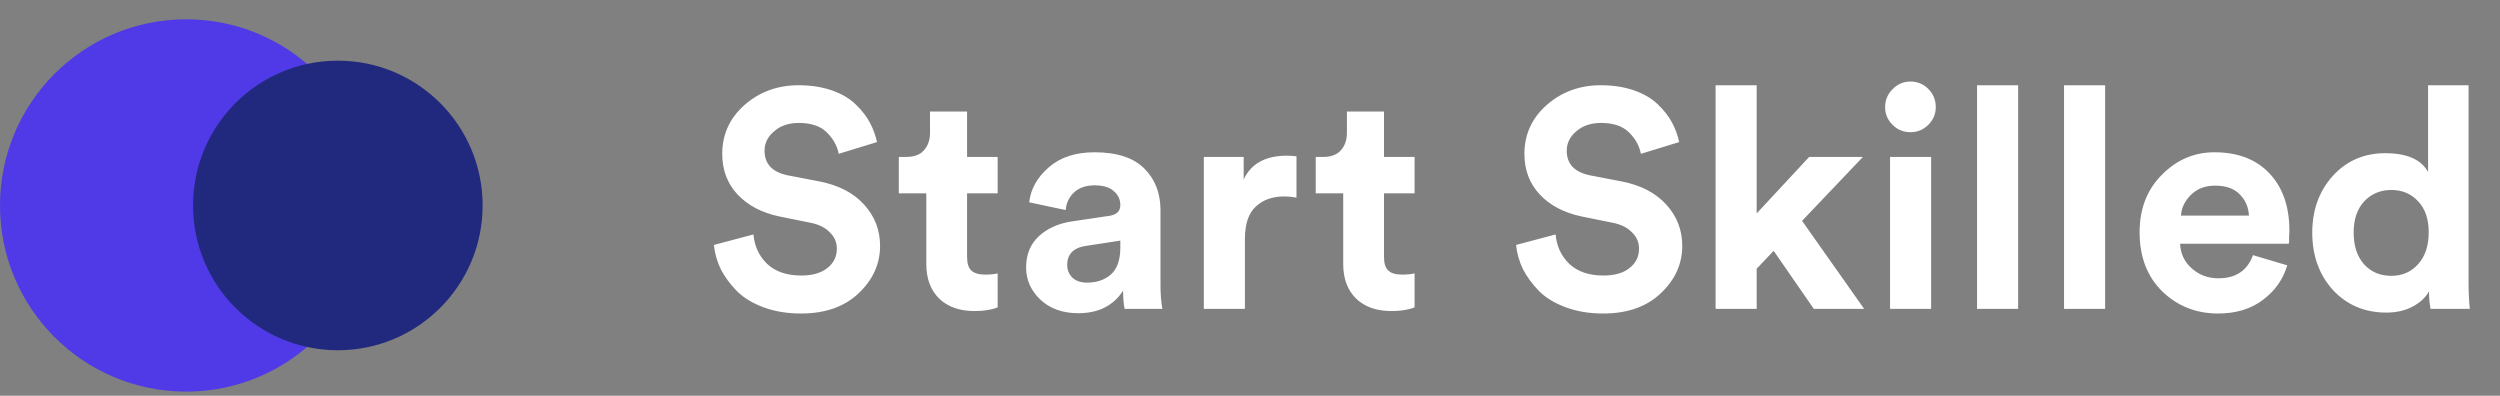
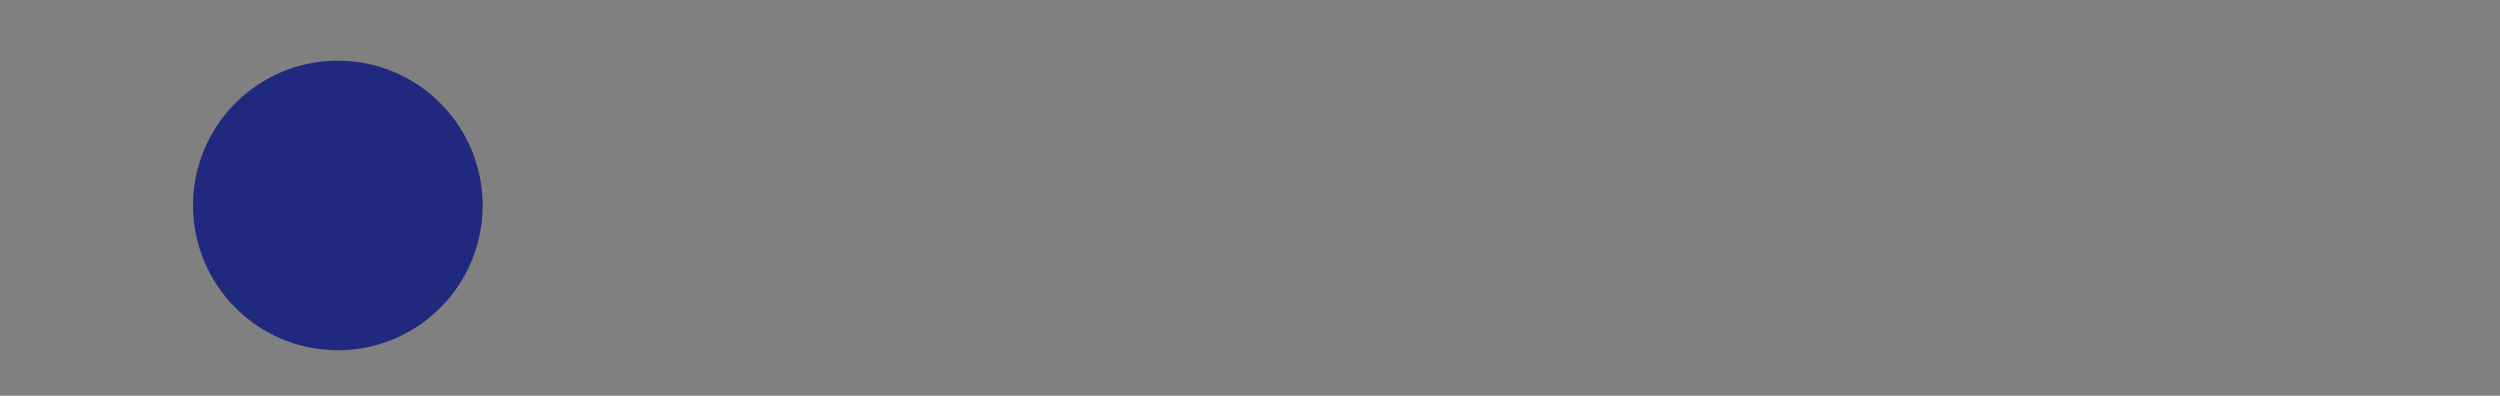
<svg xmlns="http://www.w3.org/2000/svg" width="259" height="41" viewBox="0 0 259 41" fill="none">
  <rect x="0" y="0" width="259" height="41" fill="#808080" stroke="none" />
-   <circle cx="19.286" cy="21.286" r="19.286" fill="#503AE7" />
  <circle cx="35" cy="21.286" r="15" fill="#20297D" />
-   <path d="M90.856 14.72L86.888 15.936C86.739 15.125 86.333 14.389 85.672 13.728C85.011 13.067 84.04 12.736 82.76 12.736C81.715 12.736 80.861 13.024 80.2 13.6C79.539 14.155 79.208 14.827 79.208 15.616C79.208 17.003 80.029 17.856 81.672 18.176L84.84 18.784C86.845 19.168 88.403 19.968 89.512 21.184C90.621 22.4 91.176 23.829 91.176 25.472C91.176 27.349 90.429 28.992 88.936 30.4C87.464 31.787 85.48 32.48 82.984 32.48C81.555 32.48 80.264 32.267 79.112 31.84C77.96 31.413 77.032 30.848 76.328 30.144C75.624 29.419 75.069 28.661 74.664 27.872C74.28 27.061 74.045 26.229 73.96 25.376L78.056 24.288C78.163 25.504 78.632 26.517 79.464 27.328C80.317 28.139 81.501 28.544 83.016 28.544C84.168 28.544 85.064 28.288 85.704 27.776C86.365 27.264 86.696 26.592 86.696 25.76C86.696 25.099 86.451 24.533 85.96 24.064C85.491 23.573 84.819 23.243 83.944 23.072L80.776 22.432C78.941 22.048 77.491 21.291 76.424 20.16C75.357 19.029 74.824 17.621 74.824 15.936C74.824 13.931 75.592 12.245 77.128 10.88C78.685 9.515 80.552 8.832 82.728 8.832C84.029 8.832 85.192 9.013 86.216 9.376C87.24 9.739 88.061 10.229 88.68 10.848C89.299 11.445 89.779 12.064 90.12 12.704C90.461 13.344 90.707 14.016 90.856 14.72ZM100.189 11.552V16.256H103.357V20.032H100.189V26.624C100.189 27.285 100.338 27.755 100.637 28.032C100.935 28.309 101.405 28.448 102.045 28.448C102.621 28.448 103.058 28.405 103.357 28.32V31.84C102.738 32.096 101.938 32.224 100.957 32.224C99.421 32.224 98.205 31.797 97.309 30.944C96.413 30.069 95.965 28.875 95.965 27.36V20.032H93.117V16.256H93.917C94.706 16.256 95.303 16.032 95.709 15.584C96.135 15.115 96.349 14.507 96.349 13.76V11.552H100.189ZM106.306 27.712C106.306 26.368 106.743 25.291 107.618 24.48C108.492 23.669 109.623 23.157 111.01 22.944L114.882 22.368C115.671 22.261 116.066 21.888 116.066 21.248C116.066 20.651 115.831 20.16 115.362 19.776C114.914 19.392 114.263 19.2 113.41 19.2C112.514 19.2 111.799 19.445 111.266 19.936C110.754 20.427 110.466 21.035 110.402 21.76L106.626 20.96C106.775 19.595 107.447 18.389 108.642 17.344C109.836 16.299 111.415 15.776 113.378 15.776C115.724 15.776 117.452 16.341 118.562 17.472C119.671 18.581 120.226 20.011 120.226 21.76V29.504C120.226 30.443 120.29 31.275 120.418 32H116.514C116.407 31.531 116.354 30.901 116.354 30.112C115.351 31.669 113.804 32.448 111.714 32.448C110.092 32.448 108.78 31.979 107.778 31.04C106.796 30.101 106.306 28.992 106.306 27.712ZM112.61 29.28C113.612 29.28 114.434 29.003 115.074 28.448C115.735 27.872 116.066 26.933 116.066 25.632V24.928L112.514 25.472C111.212 25.664 110.562 26.325 110.562 27.456C110.562 27.968 110.743 28.405 111.106 28.768C111.468 29.109 111.97 29.28 112.61 29.28ZM134.316 16.192V20.48C133.889 20.395 133.462 20.352 133.036 20.352C131.82 20.352 130.838 20.704 130.092 21.408C129.345 22.091 128.972 23.221 128.972 24.8V32H124.716V16.256H128.844V18.592C129.612 16.949 131.105 16.128 133.324 16.128C133.558 16.128 133.889 16.149 134.316 16.192ZM143.382 11.552V16.256H146.55V20.032H143.382V26.624C143.382 27.285 143.532 27.755 143.83 28.032C144.129 28.309 144.598 28.448 145.238 28.448C145.814 28.448 146.252 28.405 146.55 28.32V31.84C145.932 32.096 145.132 32.224 144.15 32.224C142.614 32.224 141.398 31.797 140.502 30.944C139.606 30.069 139.158 28.875 139.158 27.36V20.032H136.31V16.256H137.11C137.9 16.256 138.497 16.032 138.902 15.584C139.329 15.115 139.542 14.507 139.542 13.76V11.552H143.382ZM173.962 14.72L169.994 15.936C169.845 15.125 169.44 14.389 168.778 13.728C168.117 13.067 167.146 12.736 165.866 12.736C164.821 12.736 163.968 13.024 163.306 13.6C162.645 14.155 162.314 14.827 162.314 15.616C162.314 17.003 163.136 17.856 164.778 18.176L167.946 18.784C169.952 19.168 171.509 19.968 172.618 21.184C173.728 22.4 174.282 23.829 174.282 25.472C174.282 27.349 173.536 28.992 172.042 30.4C170.57 31.787 168.586 32.48 166.09 32.48C164.661 32.48 163.37 32.267 162.218 31.84C161.066 31.413 160.138 30.848 159.434 30.144C158.73 29.419 158.176 28.661 157.77 27.872C157.386 27.061 157.152 26.229 157.066 25.376L161.162 24.288C161.269 25.504 161.738 26.517 162.57 27.328C163.424 28.139 164.608 28.544 166.122 28.544C167.274 28.544 168.17 28.288 168.81 27.776C169.472 27.264 169.802 26.592 169.802 25.76C169.802 25.099 169.557 24.533 169.066 24.064C168.597 23.573 167.925 23.243 167.05 23.072L163.882 22.432C162.048 22.048 160.597 21.291 159.53 20.16C158.464 19.029 157.93 17.621 157.93 15.936C157.93 13.931 158.698 12.245 160.234 10.88C161.792 9.515 163.658 8.832 165.834 8.832C167.136 8.832 168.298 9.013 169.322 9.376C170.346 9.739 171.168 10.229 171.786 10.848C172.405 11.445 172.885 12.064 173.226 12.704C173.568 13.344 173.813 14.016 173.962 14.72ZM192.999 16.256L186.695 22.88L193.127 32H187.911L183.751 25.984L181.991 27.84V32H177.735V8.832H181.991V22.112L187.431 16.256H192.999ZM200.065 32H195.809V16.256H200.065V32ZM195.297 11.104C195.297 10.379 195.553 9.76 196.065 9.248C196.577 8.715 197.196 8.448 197.921 8.448C198.647 8.448 199.265 8.704 199.777 9.216C200.289 9.728 200.545 10.357 200.545 11.104C200.545 11.808 200.289 12.416 199.777 12.928C199.265 13.44 198.647 13.696 197.921 13.696C197.196 13.696 196.577 13.44 196.065 12.928C195.553 12.416 195.297 11.808 195.297 11.104ZM209.078 32H204.822V8.832H209.078V32ZM218.091 32H213.835V8.832H218.091V32ZM225.951 22.336H232.991C232.948 21.461 232.628 20.725 232.031 20.128C231.455 19.531 230.602 19.232 229.471 19.232C228.447 19.232 227.615 19.552 226.975 20.192C226.335 20.832 225.994 21.547 225.951 22.336ZM233.407 26.432L236.959 27.488C236.532 28.939 235.69 30.133 234.431 31.072C233.194 32.011 231.647 32.48 229.791 32.48C227.53 32.48 225.61 31.723 224.031 30.208C222.452 28.672 221.663 26.624 221.663 24.064C221.663 21.632 222.431 19.648 223.967 18.112C225.503 16.555 227.316 15.776 229.407 15.776C231.839 15.776 233.738 16.501 235.103 17.952C236.49 19.403 237.183 21.397 237.183 23.936C237.183 24.107 237.172 24.299 237.151 24.512C237.151 24.725 237.151 24.896 237.151 25.024L237.119 25.248H225.855C225.898 26.272 226.303 27.125 227.071 27.808C227.839 28.491 228.756 28.832 229.823 28.832C231.636 28.832 232.831 28.032 233.407 26.432ZM255.742 8.832V29.152C255.742 30.197 255.785 31.147 255.87 32H251.806C251.7 31.467 251.646 30.859 251.646 30.176C251.284 30.837 250.708 31.371 249.918 31.776C249.15 32.181 248.254 32.384 247.23 32.384C244.99 32.384 243.145 31.605 241.694 30.048C240.265 28.469 239.55 26.485 239.55 24.096C239.55 21.771 240.254 19.819 241.662 18.24C243.092 16.661 244.905 15.872 247.102 15.872C249.364 15.872 250.846 16.523 251.55 17.824V8.832H255.742ZM243.838 24.096C243.838 25.483 244.201 26.581 244.926 27.392C245.652 28.181 246.59 28.576 247.742 28.576C248.873 28.576 249.801 28.171 250.526 27.36C251.252 26.549 251.614 25.451 251.614 24.064C251.614 22.699 251.252 21.632 250.526 20.864C249.801 20.075 248.873 19.68 247.742 19.68C246.612 19.68 245.673 20.075 244.926 20.864C244.201 21.653 243.838 22.731 243.838 24.096Z" fill="white" />
</svg>